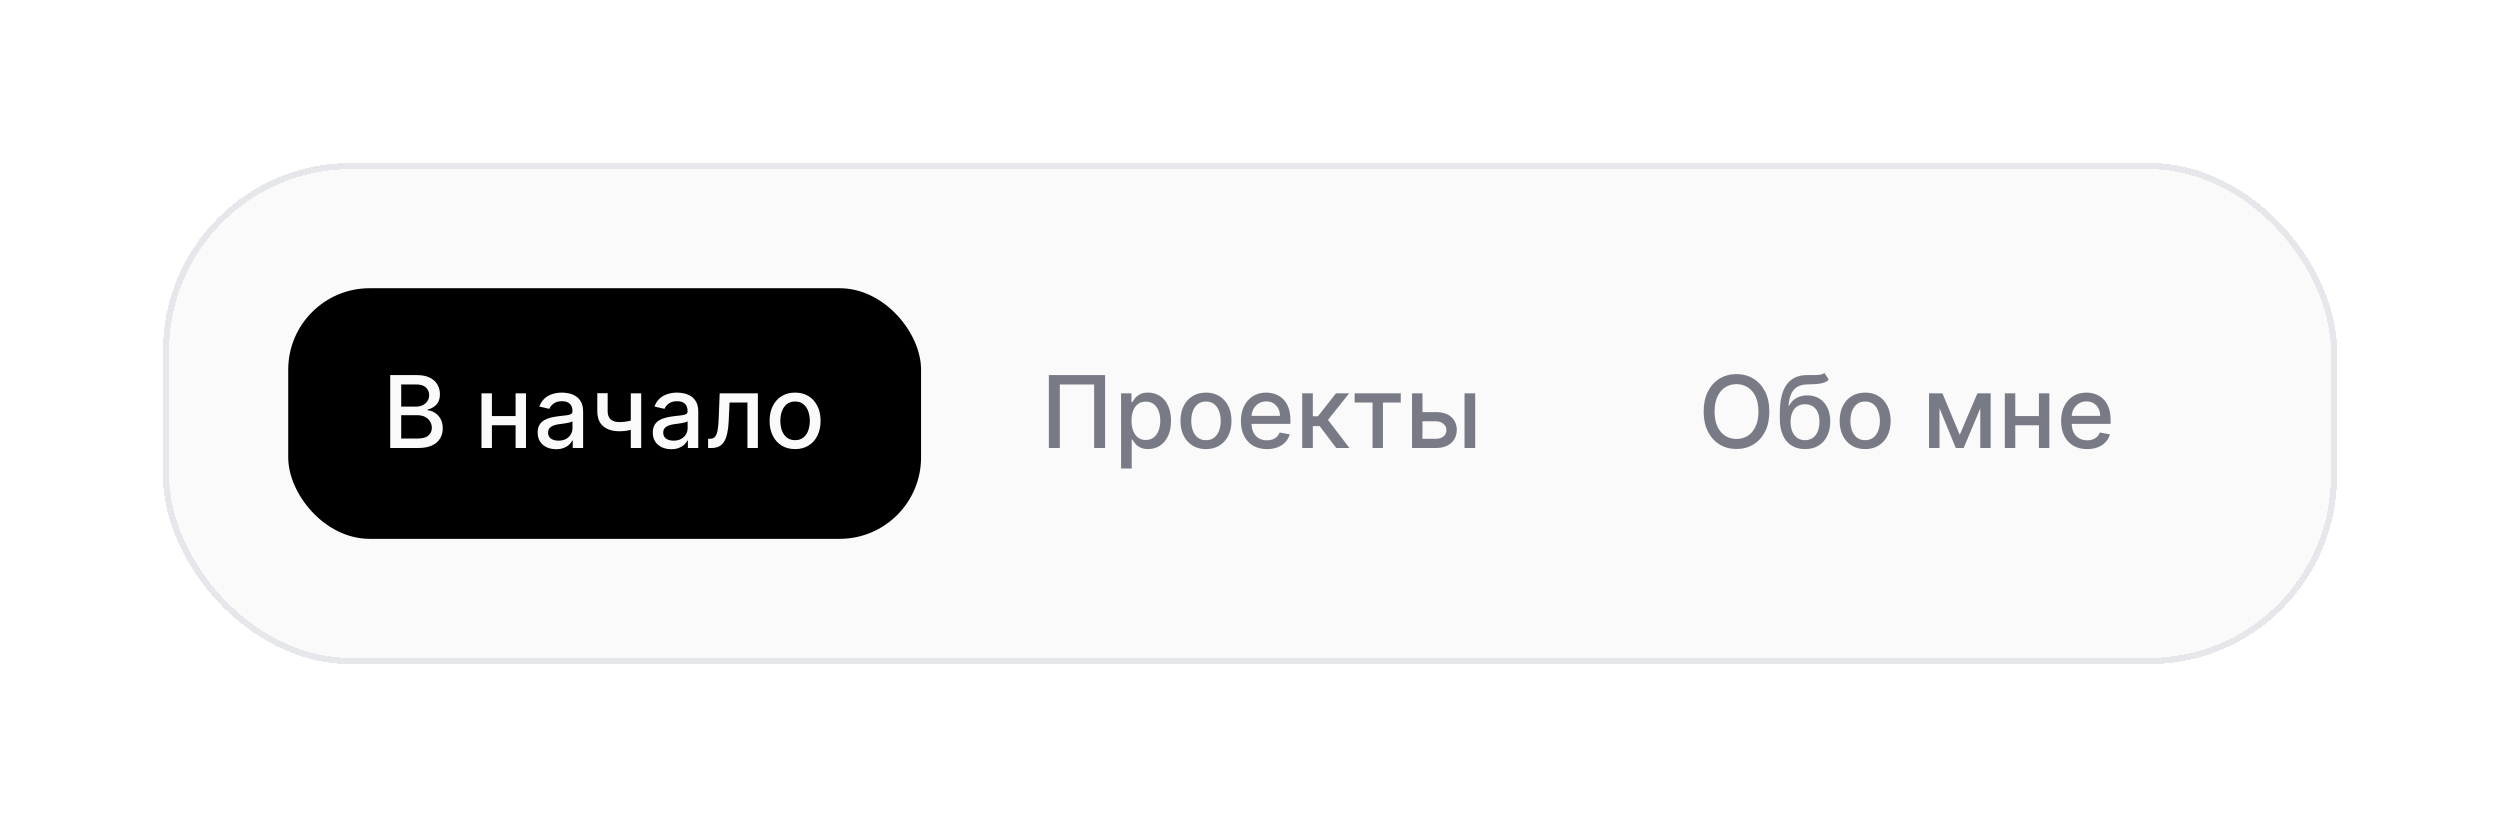
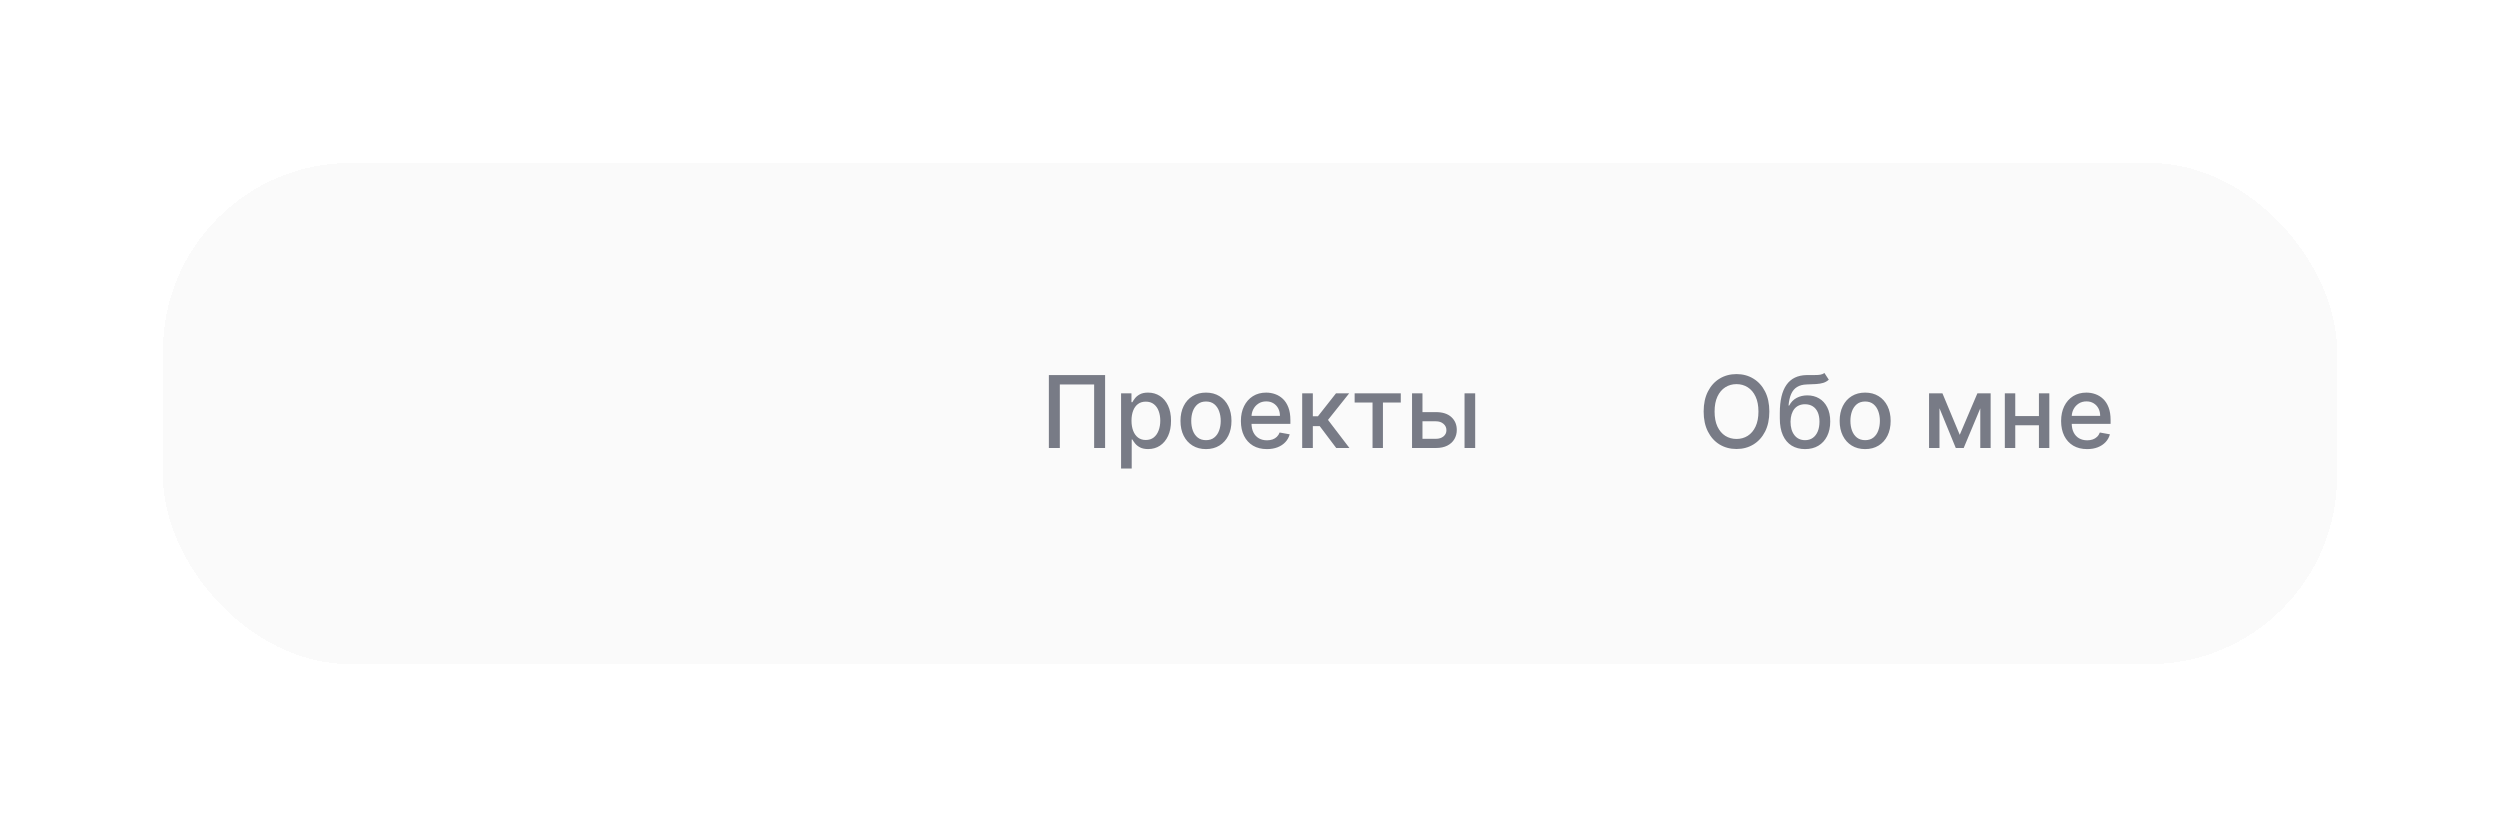
<svg xmlns="http://www.w3.org/2000/svg" width="399" height="132" viewBox="0 0 399 132" fill="none">
  <g filter="url(#filter0_d_14_740)">
    <rect x="26" y="25" width="347" height="80" rx="30" fill="#FAFAFA" shape-rendering="crispEdges" />
-     <rect x="26.5" y="25.5" width="346" height="79" rx="29.5" stroke="#E5E7EA" shape-rendering="crispEdges" />
-     <rect x="46" y="45" width="101" height="40" rx="13" fill="black" />
-     <path d="M62.278 70.5V58.864H66.54C67.365 58.864 68.049 59 68.591 59.273C69.133 59.542 69.538 59.907 69.807 60.369C70.076 60.828 70.21 61.345 70.21 61.92C70.21 62.405 70.121 62.814 69.943 63.148C69.765 63.477 69.526 63.742 69.227 63.943C68.932 64.14 68.606 64.284 68.25 64.375V64.489C68.636 64.508 69.013 64.633 69.381 64.864C69.752 65.091 70.059 65.415 70.301 65.835C70.544 66.256 70.665 66.767 70.665 67.369C70.665 67.964 70.525 68.498 70.244 68.972C69.968 69.441 69.54 69.814 68.96 70.091C68.381 70.364 67.64 70.5 66.739 70.5H62.278ZM64.034 68.994H66.568C67.409 68.994 68.011 68.831 68.375 68.506C68.739 68.18 68.921 67.773 68.921 67.284C68.921 66.917 68.828 66.579 68.642 66.273C68.456 65.966 68.191 65.722 67.847 65.54C67.506 65.358 67.1 65.267 66.631 65.267H64.034V68.994ZM64.034 63.898H66.386C66.78 63.898 67.135 63.822 67.449 63.67C67.767 63.519 68.019 63.307 68.204 63.034C68.394 62.758 68.489 62.432 68.489 62.057C68.489 61.576 68.32 61.172 67.983 60.847C67.646 60.521 67.129 60.358 66.432 60.358H64.034V63.898ZM82.76 65.403V66.875H78.033V65.403H82.76ZM78.51 61.773V70.5H76.845V61.773H78.51ZM83.947 61.773V70.5H82.288V61.773H83.947ZM88.76 70.693C88.207 70.693 87.707 70.591 87.26 70.386C86.813 70.178 86.459 69.877 86.197 69.483C85.94 69.089 85.811 68.606 85.811 68.034C85.811 67.542 85.906 67.136 86.095 66.818C86.285 66.5 86.54 66.248 86.862 66.062C87.184 65.877 87.544 65.737 87.942 65.642C88.34 65.547 88.745 65.475 89.158 65.426C89.68 65.365 90.105 65.316 90.43 65.278C90.756 65.237 90.993 65.171 91.141 65.079C91.288 64.989 91.362 64.841 91.362 64.636V64.597C91.362 64.1 91.222 63.716 90.942 63.443C90.665 63.17 90.252 63.034 89.703 63.034C89.131 63.034 88.68 63.161 88.351 63.415C88.025 63.665 87.8 63.943 87.675 64.25L86.078 63.886C86.267 63.356 86.544 62.928 86.908 62.602C87.275 62.273 87.697 62.034 88.175 61.886C88.652 61.735 89.154 61.659 89.68 61.659C90.029 61.659 90.398 61.701 90.788 61.784C91.182 61.864 91.55 62.011 91.891 62.227C92.235 62.443 92.517 62.752 92.737 63.153C92.957 63.551 93.067 64.068 93.067 64.704V70.5H91.408V69.307H91.34C91.23 69.526 91.065 69.742 90.845 69.954C90.626 70.167 90.343 70.343 89.999 70.483C89.654 70.623 89.241 70.693 88.76 70.693ZM89.129 69.329C89.599 69.329 90.001 69.237 90.334 69.051C90.671 68.865 90.927 68.623 91.101 68.324C91.279 68.021 91.368 67.697 91.368 67.352V66.227C91.307 66.288 91.19 66.345 91.016 66.398C90.845 66.447 90.65 66.49 90.43 66.528C90.211 66.562 89.997 66.595 89.788 66.625C89.58 66.651 89.406 66.674 89.266 66.693C88.936 66.735 88.635 66.805 88.362 66.903C88.093 67.002 87.877 67.144 87.715 67.329C87.555 67.511 87.476 67.754 87.476 68.057C87.476 68.477 87.631 68.796 87.942 69.011C88.252 69.224 88.648 69.329 89.129 69.329ZM102.335 61.773V70.5H100.676V61.773H102.335ZM101.614 65.824V67.29C101.352 67.396 101.076 67.49 100.784 67.574C100.492 67.653 100.186 67.716 99.864 67.761C99.542 67.807 99.206 67.829 98.858 67.829C97.778 67.829 96.921 67.566 96.284 67.04C95.648 66.51 95.329 65.699 95.329 64.608V61.756H96.983V64.608C96.983 65.021 97.059 65.356 97.21 65.614C97.362 65.871 97.578 66.061 97.858 66.182C98.138 66.303 98.472 66.364 98.858 66.364C99.369 66.364 99.841 66.316 100.273 66.222C100.708 66.123 101.155 65.99 101.614 65.824ZM107.135 70.693C106.582 70.693 106.082 70.591 105.635 70.386C105.188 70.178 104.834 69.877 104.572 69.483C104.315 69.089 104.186 68.606 104.186 68.034C104.186 67.542 104.281 67.136 104.47 66.818C104.66 66.5 104.915 66.248 105.237 66.062C105.559 65.877 105.919 65.737 106.317 65.642C106.714 65.547 107.12 65.475 107.533 65.426C108.055 65.365 108.48 65.316 108.805 65.278C109.131 65.237 109.368 65.171 109.516 65.079C109.663 64.989 109.737 64.841 109.737 64.636V64.597C109.737 64.1 109.597 63.716 109.317 63.443C109.04 63.17 108.627 63.034 108.078 63.034C107.506 63.034 107.055 63.161 106.726 63.415C106.4 63.665 106.175 63.943 106.05 64.25L104.453 63.886C104.643 63.356 104.919 62.928 105.283 62.602C105.65 62.273 106.072 62.034 106.55 61.886C107.027 61.735 107.529 61.659 108.055 61.659C108.404 61.659 108.773 61.701 109.163 61.784C109.557 61.864 109.925 62.011 110.266 62.227C110.61 62.443 110.893 62.752 111.112 63.153C111.332 63.551 111.442 64.068 111.442 64.704V70.5H109.783V69.307H109.714C109.605 69.526 109.44 69.742 109.22 69.954C109 70.167 108.718 70.343 108.374 70.483C108.029 70.623 107.616 70.693 107.135 70.693ZM107.504 69.329C107.974 69.329 108.375 69.237 108.709 69.051C109.046 68.865 109.302 68.623 109.476 68.324C109.654 68.021 109.743 67.697 109.743 67.352V66.227C109.682 66.288 109.565 66.345 109.391 66.398C109.22 66.447 109.025 66.49 108.805 66.528C108.586 66.562 108.372 66.595 108.163 66.625C107.955 66.651 107.781 66.674 107.641 66.693C107.311 66.735 107.01 66.805 106.737 66.903C106.468 67.002 106.252 67.144 106.089 67.329C105.93 67.511 105.851 67.754 105.851 68.057C105.851 68.477 106.006 68.796 106.317 69.011C106.627 69.224 107.023 69.329 107.504 69.329ZM113.017 70.5L113.011 69.028H113.324C113.566 69.028 113.769 68.977 113.932 68.875C114.098 68.769 114.235 68.591 114.341 68.341C114.447 68.091 114.528 67.746 114.585 67.307C114.642 66.864 114.684 66.307 114.71 65.636L114.864 61.773H120.955V70.5H119.29V63.239H116.438L116.301 66.204C116.267 66.924 116.193 67.553 116.08 68.091C115.97 68.629 115.809 69.078 115.597 69.438C115.384 69.794 115.112 70.061 114.778 70.239C114.445 70.413 114.04 70.5 113.562 70.5H113.017ZM126.896 70.676C126.078 70.676 125.364 70.489 124.754 70.114C124.144 69.739 123.671 69.214 123.334 68.54C122.997 67.865 122.828 67.078 122.828 66.176C122.828 65.271 122.997 64.479 123.334 63.801C123.671 63.123 124.144 62.597 124.754 62.222C125.364 61.847 126.078 61.659 126.896 61.659C127.714 61.659 128.429 61.847 129.038 62.222C129.648 62.597 130.122 63.123 130.459 63.801C130.796 64.479 130.964 65.271 130.964 66.176C130.964 67.078 130.796 67.865 130.459 68.54C130.122 69.214 129.648 69.739 129.038 70.114C128.429 70.489 127.714 70.676 126.896 70.676ZM126.902 69.25C127.432 69.25 127.872 69.11 128.22 68.829C128.569 68.549 128.826 68.176 128.993 67.71C129.163 67.244 129.249 66.731 129.249 66.171C129.249 65.614 129.163 65.102 128.993 64.636C128.826 64.167 128.569 63.79 128.22 63.506C127.872 63.222 127.432 63.08 126.902 63.08C126.368 63.08 125.925 63.222 125.572 63.506C125.224 63.79 124.964 64.167 124.794 64.636C124.627 65.102 124.544 65.614 124.544 66.171C124.544 66.731 124.627 67.244 124.794 67.71C124.964 68.176 125.224 68.549 125.572 68.829C125.925 69.11 126.368 69.25 126.902 69.25Z" fill="#FAFAFA" />
-     <rect x="151" y="45" width="101" height="40" rx="13" fill="#FAFAFA" />
    <path d="M176.375 58.864V70.5H174.625V60.364H169.148V70.5H167.398V58.864H176.375ZM178.923 73.773V61.773H180.582V63.188H180.724C180.823 63.006 180.965 62.795 181.151 62.557C181.336 62.318 181.594 62.11 181.923 61.932C182.253 61.75 182.688 61.659 183.23 61.659C183.935 61.659 184.563 61.837 185.116 62.193C185.67 62.549 186.103 63.062 186.418 63.733C186.736 64.403 186.895 65.21 186.895 66.153C186.895 67.097 186.738 67.905 186.423 68.579C186.109 69.25 185.677 69.767 185.128 70.131C184.579 70.49 183.952 70.671 183.247 70.671C182.717 70.671 182.283 70.581 181.946 70.403C181.613 70.225 181.351 70.017 181.162 69.778C180.973 69.54 180.827 69.328 180.724 69.142H180.622V73.773H178.923ZM180.588 66.136C180.588 66.75 180.677 67.288 180.855 67.75C181.033 68.212 181.291 68.574 181.628 68.835C181.965 69.093 182.378 69.222 182.866 69.222C183.374 69.222 183.798 69.087 184.139 68.818C184.48 68.546 184.738 68.176 184.912 67.71C185.09 67.244 185.179 66.72 185.179 66.136C185.179 65.561 185.092 65.044 184.918 64.585C184.747 64.127 184.49 63.765 184.145 63.5C183.804 63.235 183.378 63.102 182.866 63.102C182.374 63.102 181.957 63.229 181.616 63.483C181.279 63.737 181.024 64.091 180.849 64.546C180.675 65 180.588 65.53 180.588 66.136ZM192.474 70.676C191.656 70.676 190.942 70.489 190.332 70.114C189.723 69.739 189.249 69.214 188.912 68.54C188.575 67.865 188.406 67.078 188.406 66.176C188.406 65.271 188.575 64.479 188.912 63.801C189.249 63.123 189.723 62.597 190.332 62.222C190.942 61.847 191.656 61.659 192.474 61.659C193.293 61.659 194.007 61.847 194.616 62.222C195.226 62.597 195.7 63.123 196.037 63.801C196.374 64.479 196.543 65.271 196.543 66.176C196.543 67.078 196.374 67.865 196.037 68.54C195.7 69.214 195.226 69.739 194.616 70.114C194.007 70.489 193.293 70.676 192.474 70.676ZM192.48 69.25C193.01 69.25 193.45 69.11 193.798 68.829C194.147 68.549 194.404 68.176 194.571 67.71C194.741 67.244 194.827 66.731 194.827 66.171C194.827 65.614 194.741 65.102 194.571 64.636C194.404 64.167 194.147 63.79 193.798 63.506C193.45 63.222 193.01 63.08 192.48 63.08C191.946 63.08 191.503 63.222 191.151 63.506C190.802 63.79 190.543 64.167 190.372 64.636C190.205 65.102 190.122 65.614 190.122 66.171C190.122 66.731 190.205 67.244 190.372 67.71C190.543 68.176 190.802 68.549 191.151 68.829C191.503 69.11 191.946 69.25 192.48 69.25ZM202.2 70.676C201.34 70.676 200.6 70.492 199.979 70.125C199.361 69.754 198.884 69.233 198.547 68.562C198.214 67.888 198.047 67.099 198.047 66.193C198.047 65.299 198.214 64.511 198.547 63.83C198.884 63.148 199.354 62.615 199.956 62.233C200.562 61.85 201.27 61.659 202.081 61.659C202.573 61.659 203.051 61.74 203.513 61.903C203.975 62.066 204.39 62.322 204.757 62.67C205.125 63.019 205.414 63.472 205.626 64.028C205.839 64.581 205.945 65.254 205.945 66.046V66.648H199.007V65.375H204.28C204.28 64.928 204.189 64.532 204.007 64.188C203.825 63.839 203.57 63.564 203.24 63.364C202.914 63.163 202.532 63.062 202.092 63.062C201.615 63.062 201.198 63.18 200.842 63.415C200.49 63.646 200.217 63.949 200.024 64.324C199.835 64.695 199.74 65.099 199.74 65.534V66.528C199.74 67.112 199.842 67.608 200.047 68.017C200.255 68.426 200.545 68.739 200.916 68.954C201.287 69.167 201.721 69.273 202.217 69.273C202.539 69.273 202.833 69.227 203.098 69.136C203.363 69.042 203.592 68.901 203.786 68.716C203.979 68.53 204.126 68.301 204.229 68.028L205.837 68.318C205.708 68.792 205.477 69.206 205.143 69.562C204.814 69.915 204.399 70.189 203.899 70.386C203.403 70.579 202.837 70.676 202.2 70.676ZM207.83 70.5V61.773H209.528V65.432H210.347L213.227 61.773H215.33L211.949 66.017L215.369 70.5H213.261L210.631 67.011H209.528V70.5H207.83ZM216.2 63.239V61.773H223.564V63.239H220.717V70.5H219.058V63.239H216.2ZM226.639 64.773H229.173C230.241 64.773 231.063 65.038 231.639 65.568C232.215 66.099 232.503 66.782 232.503 67.619C232.503 68.165 232.374 68.655 232.116 69.091C231.859 69.526 231.482 69.871 230.986 70.125C230.49 70.375 229.885 70.5 229.173 70.5H225.361V61.773H227.026V69.034H229.173C229.662 69.034 230.063 68.907 230.378 68.653C230.692 68.396 230.849 68.068 230.849 67.671C230.849 67.25 230.692 66.907 230.378 66.642C230.063 66.373 229.662 66.239 229.173 66.239H226.639V64.773ZM233.741 70.5V61.773H235.44V70.5H233.741Z" fill="#787B86" />
-     <rect x="256" y="45" width="97" height="40" rx="13" fill="#FAFAFA" />
    <path d="M282.386 64.682C282.386 65.924 282.159 66.992 281.705 67.886C281.25 68.776 280.627 69.462 279.835 69.943C279.047 70.421 278.152 70.659 277.148 70.659C276.14 70.659 275.241 70.421 274.449 69.943C273.661 69.462 273.04 68.775 272.585 67.881C272.131 66.987 271.903 65.921 271.903 64.682C271.903 63.439 272.131 62.373 272.585 61.483C273.04 60.589 273.661 59.903 274.449 59.426C275.241 58.945 276.14 58.705 277.148 58.705C278.152 58.705 279.047 58.945 279.835 59.426C280.627 59.903 281.25 60.589 281.705 61.483C282.159 62.373 282.386 63.439 282.386 64.682ZM280.648 64.682C280.648 63.735 280.494 62.938 280.188 62.29C279.884 61.638 279.468 61.146 278.938 60.812C278.411 60.475 277.814 60.307 277.148 60.307C276.477 60.307 275.879 60.475 275.352 60.812C274.826 61.146 274.409 61.638 274.102 62.29C273.799 62.938 273.648 63.735 273.648 64.682C273.648 65.629 273.799 66.428 274.102 67.079C274.409 67.727 274.826 68.22 275.352 68.557C275.879 68.89 276.477 69.057 277.148 69.057C277.814 69.057 278.411 68.89 278.938 68.557C279.468 68.22 279.884 67.727 280.188 67.079C280.494 66.428 280.648 65.629 280.648 64.682ZM291.172 58.523L291.876 59.597C291.615 59.835 291.318 60.006 290.984 60.108C290.655 60.206 290.274 60.269 289.842 60.295C289.411 60.318 288.916 60.339 288.359 60.358C287.731 60.377 287.214 60.513 286.808 60.767C286.403 61.017 286.09 61.388 285.871 61.881C285.655 62.369 285.515 62.983 285.45 63.722H285.558C285.842 63.18 286.236 62.775 286.74 62.506C287.248 62.237 287.818 62.102 288.45 62.102C289.155 62.102 289.782 62.263 290.331 62.585C290.88 62.907 291.312 63.379 291.626 64C291.945 64.617 292.104 65.373 292.104 66.267C292.104 67.172 291.937 67.954 291.604 68.614C291.274 69.273 290.808 69.782 290.206 70.142C289.607 70.498 288.901 70.676 288.087 70.676C287.272 70.676 286.562 70.492 285.956 70.125C285.354 69.754 284.886 69.204 284.553 68.477C284.223 67.75 284.058 66.852 284.058 65.784V64.921C284.058 62.924 284.414 61.422 285.126 60.415C285.839 59.407 286.903 58.89 288.32 58.864C288.778 58.852 289.187 58.85 289.547 58.858C289.907 58.862 290.221 58.845 290.49 58.807C290.763 58.765 290.99 58.67 291.172 58.523ZM288.092 69.25C288.566 69.25 288.973 69.131 289.314 68.892C289.659 68.65 289.924 68.307 290.109 67.864C290.295 67.421 290.388 66.898 290.388 66.296C290.388 65.704 290.295 65.203 290.109 64.79C289.924 64.377 289.659 64.062 289.314 63.847C288.969 63.627 288.556 63.517 288.075 63.517C287.719 63.517 287.401 63.58 287.121 63.705C286.84 63.826 286.6 64.006 286.399 64.244C286.202 64.483 286.049 64.775 285.939 65.119C285.833 65.46 285.776 65.852 285.768 66.296C285.768 67.197 285.975 67.915 286.388 68.449C286.804 68.983 287.373 69.25 288.092 69.25ZM297.678 70.676C296.859 70.676 296.145 70.489 295.536 70.114C294.926 69.739 294.452 69.214 294.115 68.54C293.778 67.865 293.609 67.078 293.609 66.176C293.609 65.271 293.778 64.479 294.115 63.801C294.452 63.123 294.926 62.597 295.536 62.222C296.145 61.847 296.859 61.659 297.678 61.659C298.496 61.659 299.21 61.847 299.82 62.222C300.429 62.597 300.903 63.123 301.24 63.801C301.577 64.479 301.746 65.271 301.746 66.176C301.746 67.078 301.577 67.865 301.24 68.54C300.903 69.214 300.429 69.739 299.82 70.114C299.21 70.489 298.496 70.676 297.678 70.676ZM297.683 69.25C298.214 69.25 298.653 69.11 299.001 68.829C299.35 68.549 299.607 68.176 299.774 67.71C299.945 67.244 300.03 66.731 300.03 66.171C300.03 65.614 299.945 65.102 299.774 64.636C299.607 64.167 299.35 63.79 299.001 63.506C298.653 63.222 298.214 63.08 297.683 63.08C297.149 63.08 296.706 63.222 296.354 63.506C296.005 63.79 295.746 64.167 295.575 64.636C295.409 65.102 295.325 65.614 295.325 66.171C295.325 66.731 295.409 67.244 295.575 67.71C295.746 68.176 296.005 68.549 296.354 68.829C296.706 69.11 297.149 69.25 297.683 69.25ZM312.774 68.398L315.592 61.773H317.058L313.405 70.5H312.143L308.564 61.773H310.013L312.774 68.398ZM309.541 61.773V70.5H307.876V61.773H309.541ZM316.053 70.5V61.773H317.706V70.5H316.053ZM325.885 65.403V66.875H321.158V65.403H325.885ZM321.635 61.773V70.5H319.97V61.773H321.635ZM327.072 61.773V70.5H325.413V61.773H327.072ZM333.107 70.676C332.247 70.676 331.506 70.492 330.885 70.125C330.268 69.754 329.79 69.233 329.453 68.562C329.12 67.888 328.953 67.099 328.953 66.193C328.953 65.299 329.12 64.511 329.453 63.83C329.79 63.148 330.26 62.615 330.862 62.233C331.468 61.85 332.177 61.659 332.987 61.659C333.48 61.659 333.957 61.74 334.419 61.903C334.881 62.066 335.296 62.322 335.663 62.67C336.031 63.019 336.321 63.472 336.533 64.028C336.745 64.581 336.851 65.254 336.851 66.046V66.648H329.913V65.375H335.186C335.186 64.928 335.095 64.532 334.913 64.188C334.732 63.839 334.476 63.564 334.146 63.364C333.821 63.163 333.438 63.062 332.999 63.062C332.521 63.062 332.105 63.18 331.749 63.415C331.396 63.646 331.124 63.949 330.93 64.324C330.741 64.695 330.646 65.099 330.646 65.534V66.528C330.646 67.112 330.749 67.608 330.953 68.017C331.161 68.426 331.451 68.739 331.822 68.954C332.194 69.167 332.627 69.273 333.124 69.273C333.446 69.273 333.739 69.227 334.004 69.136C334.269 69.042 334.499 68.901 334.692 68.716C334.885 68.53 335.033 68.301 335.135 68.028L336.743 68.318C336.614 68.792 336.383 69.206 336.05 69.562C335.72 69.915 335.305 70.189 334.805 70.386C334.309 70.579 333.743 70.676 333.107 70.676Z" fill="#787B86" />
  </g>
  <defs>
    <filter id="filter0_d_14_740" x="0" y="0" width="399" height="132" filterUnits="userSpaceOnUse" color-interpolation-filters="sRGB">
      <feFlood flood-opacity="0" result="BackgroundImageFix" />
      <feColorMatrix in="SourceAlpha" type="matrix" values="0 0 0 0 0 0 0 0 0 0 0 0 0 0 0 0 0 0 127 0" result="hardAlpha" />
      <feOffset dy="1" />
      <feGaussianBlur stdDeviation="13" />
      <feComposite in2="hardAlpha" operator="out" />
      <feColorMatrix type="matrix" values="0 0 0 0 0 0 0 0 0 0 0 0 0 0 0 0 0 0 0.08 0" />
      <feBlend mode="normal" in2="BackgroundImageFix" result="effect1_dropShadow_14_740" />
      <feBlend mode="normal" in="SourceGraphic" in2="effect1_dropShadow_14_740" result="shape" />
    </filter>
  </defs>
</svg>